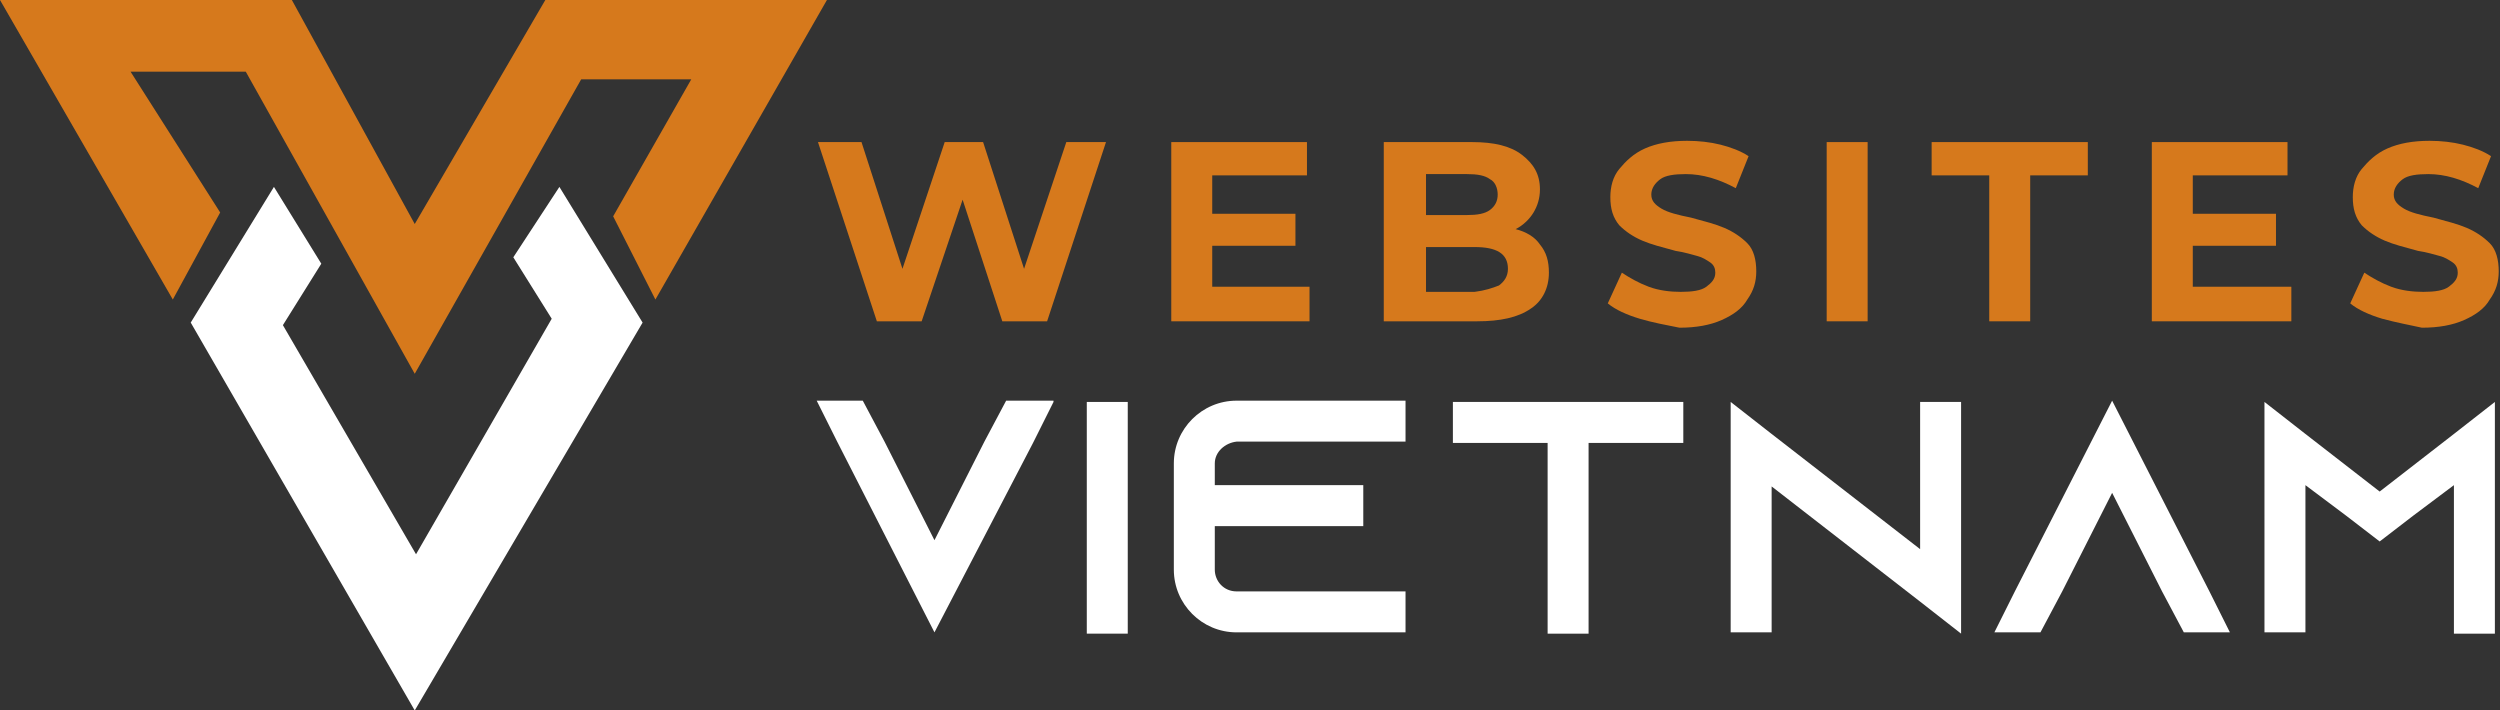
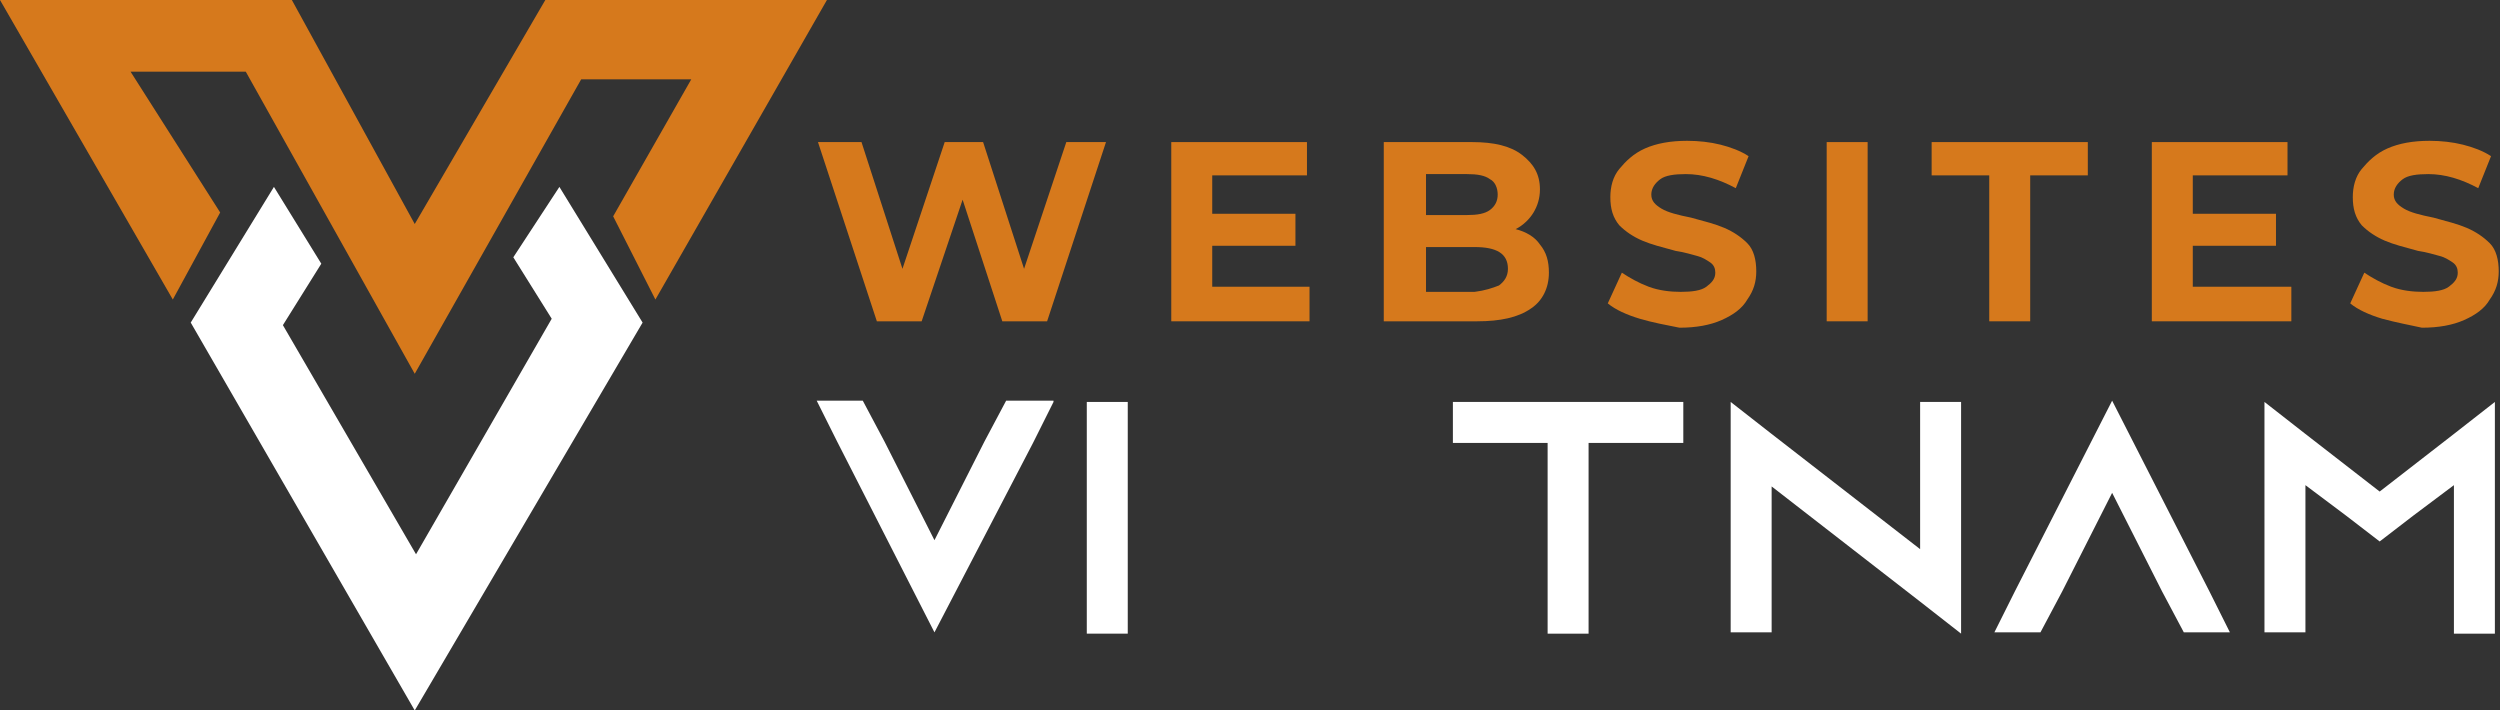
<svg xmlns="http://www.w3.org/2000/svg" version="1.1" id="Layer_1" x="0px" y="0px" width="195.3px" height="55.5px" viewBox="0 0 195.3 55.5" style="enable-background:new 0 0 195.3 55.5;" xml:space="preserve">
  <rect x="0" y="0" width="195.3" height="55.5" fill="#333333" stroke="none" />
  <style type="text/css">
	.st0{fill:#D6791C;}
	.st1{fill:#FFFFFF;}
</style>
  <g>
    <path class="st0" d="M86.4,11.1l-4.6,14h-3.5l-3.1-9.5l-3.2,9.5h-3.5l-4.6-14h3.4l3.2,9.9l3.3-9.9h3l3.2,9.9l3.3-9.9H86.4z" />
    <path class="st0" d="M102.3,22.5v2.6H91.5v-14h10.6v2.6h-7.4v3h6.5v2.5h-6.5v3.2H102.3z" />
    <path class="st0" d="M120.3,19.1c0.5,0.6,0.7,1.3,0.7,2.2c0,1.2-0.5,2.2-1.4,2.8c-1,0.7-2.4,1-4.2,1h-7.3v-14h6.9   c1.7,0,3,0.3,3.9,1c0.9,0.7,1.4,1.5,1.4,2.7c0,0.7-0.2,1.3-0.5,1.8c-0.3,0.5-0.8,1-1.4,1.3C119.2,18.1,119.9,18.5,120.3,19.1z    M111.4,13.5v3.3h3.2c0.8,0,1.4-0.1,1.8-0.4c0.4-0.3,0.6-0.7,0.6-1.2c0-0.5-0.2-1-0.6-1.2c-0.4-0.3-1-0.4-1.8-0.4H111.4z    M117.1,22.3c0.4-0.3,0.7-0.7,0.7-1.3c0-1.2-0.9-1.7-2.6-1.7h-3.8v3.5h3.8C116,22.7,116.6,22.5,117.1,22.3z" />
    <path class="st0" d="M128.1,24.9c-1-0.3-1.9-0.7-2.5-1.2l1.1-2.4c0.6,0.4,1.3,0.8,2.1,1.1c0.8,0.3,1.7,0.4,2.5,0.4   c0.9,0,1.6-0.1,2-0.4c0.4-0.3,0.7-0.6,0.7-1.1c0-0.3-0.1-0.6-0.4-0.8s-0.6-0.4-1-0.5c-0.4-0.1-1-0.3-1.7-0.4   c-1.1-0.3-1.9-0.5-2.6-0.8c-0.7-0.3-1.3-0.7-1.8-1.2c-0.5-0.6-0.7-1.3-0.7-2.2c0-0.8,0.2-1.6,0.7-2.2s1.1-1.2,2-1.6   c0.9-0.4,2-0.6,3.3-0.6c0.9,0,1.8,0.1,2.6,0.3s1.6,0.5,2.2,0.9l-1,2.5c-1.3-0.7-2.6-1.1-3.9-1.1c-0.9,0-1.6,0.1-2,0.4   c-0.4,0.3-0.7,0.7-0.7,1.2s0.3,0.8,0.8,1.1s1.3,0.5,2.3,0.7c1.1,0.3,1.9,0.5,2.6,0.8c0.7,0.3,1.3,0.7,1.8,1.2   c0.5,0.5,0.7,1.3,0.7,2.2c0,0.8-0.2,1.5-0.7,2.2c-0.4,0.7-1.1,1.2-2,1.6s-2,0.6-3.3,0.6C130.2,25.4,129.1,25.2,128.1,24.9z" />
    <path class="st0" d="M142.7,11.1h3.2v14h-3.2V11.1z" />
    <path class="st0" d="M155.4,13.7h-4.5v-2.6h12.2v2.6h-4.5v11.4h-3.2V13.7z" />
    <path class="st0" d="M179,22.5v2.6h-10.9v-14h10.6v2.6h-7.4v3h6.5v2.5h-6.5v3.2H179z" />
    <path class="st0" d="M186.1,24.9c-1-0.3-1.9-0.7-2.5-1.2l1.1-2.4c0.6,0.4,1.3,0.8,2.1,1.1c0.8,0.3,1.7,0.4,2.5,0.4   c0.9,0,1.6-0.1,2-0.4c0.4-0.3,0.7-0.6,0.7-1.1c0-0.3-0.1-0.6-0.4-0.8s-0.6-0.4-1-0.5c-0.4-0.1-1-0.3-1.7-0.4   c-1.1-0.3-1.9-0.5-2.6-0.8c-0.7-0.3-1.3-0.7-1.8-1.2c-0.5-0.6-0.7-1.3-0.7-2.2c0-0.8,0.2-1.6,0.7-2.2s1.1-1.2,2-1.6   c0.9-0.4,2-0.6,3.3-0.6c0.9,0,1.8,0.1,2.6,0.3s1.6,0.5,2.2,0.9l-1,2.5c-1.3-0.7-2.6-1.1-3.9-1.1c-0.9,0-1.6,0.1-2,0.4   c-0.4,0.3-0.7,0.7-0.7,1.2s0.3,0.8,0.8,1.1s1.3,0.5,2.3,0.7c1.1,0.3,1.9,0.5,2.6,0.8c0.7,0.3,1.3,0.7,1.8,1.2   c0.5,0.5,0.7,1.3,0.7,2.2c0,0.8-0.2,1.5-0.7,2.2c-0.4,0.7-1.1,1.2-2,1.6s-2,0.6-3.3,0.6C188.3,25.4,187.2,25.2,186.1,24.9z" />
    <path class="st1" d="M82.3,31.4l-1.6,3.2L73,49.4l-7.6-14.9l-1.6-3.2h3.6l1.7,3.2l3.9,7.7l3.9-7.7l1.7-3.2H82.3z" />
    <path class="st1" d="M84.9,49.4V31.4h3.2v18.1H84.9z" />
-     <path class="st1" d="M94.9,36.2v1.7h11.6v3.2H94.9v3.4c0,0.9,0.7,1.7,1.7,1.7h13.2v3.2H96.6c-2.7,0-4.9-2.2-4.9-4.9v-8.3   c0-2.7,2.2-4.9,4.9-4.9h13.2v3.2H96.6C95.7,34.6,94.9,35.3,94.9,36.2z" />
    <path class="st1" d="M131.5,31.4v3.2h-7.4v14.9h-3.2V34.6h-7.4v-3.2H131.5z" />
    <path class="st1" d="M153.2,31.4v18.1L150,47l-11.6-9v11.4h-3.2v-18l3.2,2.5l11.6,9V31.4H153.2z" />
    <path class="st1" d="M174.2,49.4h-3.6l-1.7-3.2l-3.9-7.7l-3.9,7.7l-1.7,3.2h-3.6l1.6-3.2l7.6-14.9l7.6,14.9L174.2,49.4z" />
    <path class="st1" d="M194.9,31.4v18.1h-3.2V37.9l-3.2,2.4l-2.6,2l-2.6-2l-3.2-2.4v11.5h-3.2V31.4l3.2,2.5l5.8,4.5l5.8-4.5   L194.9,31.4z" />
  </g>
  <g>
    <polygon class="st0" points="17.2,16.6 13.5,23.4 0,0 22.8,0 32.4,17.5 42.6,0 64.6,0 51.2,23.4 47.9,16.9 54,6.2 45.4,6.2    32.4,29.2 19.2,5.6 10.2,5.6  " />
    <polygon class="st1" points="21.4,14.6 14.9,25.2 32.4,55.5 50.2,25.2 43.7,14.6 40.1,20.1 43.1,24.9 32.5,43.3 22.1,25.4    25.1,20.6  " />
  </g>
</svg>